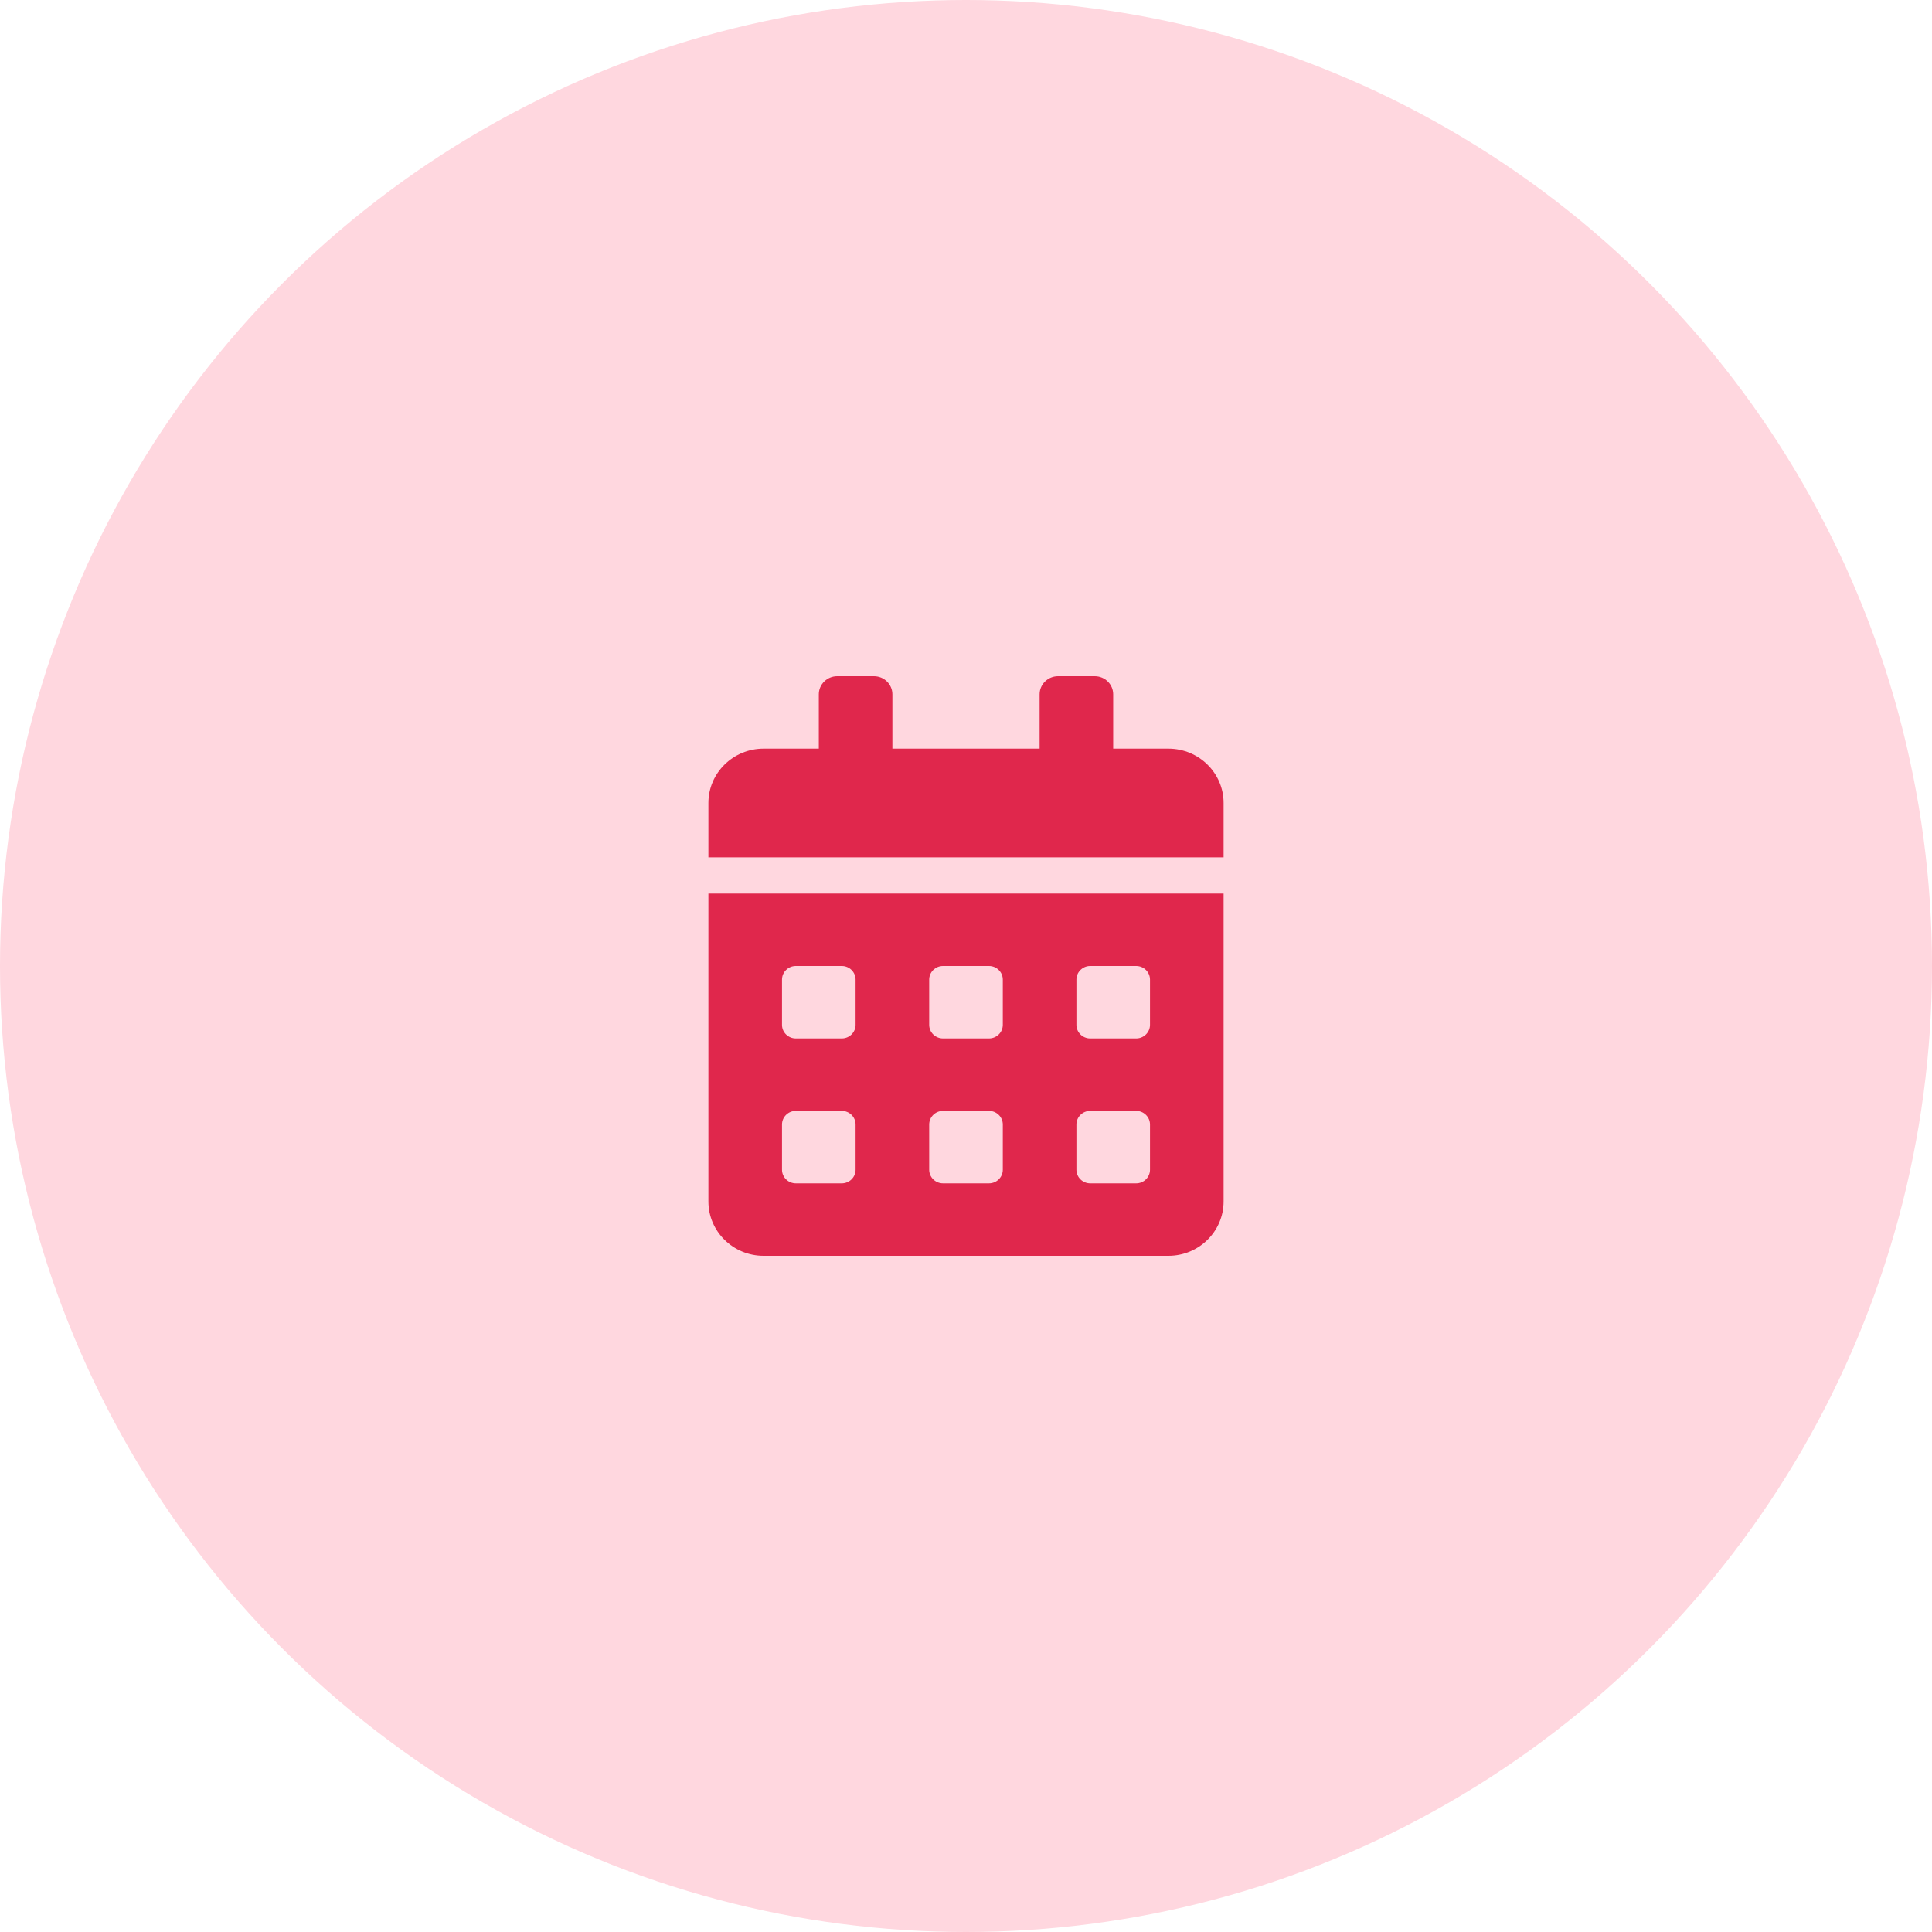
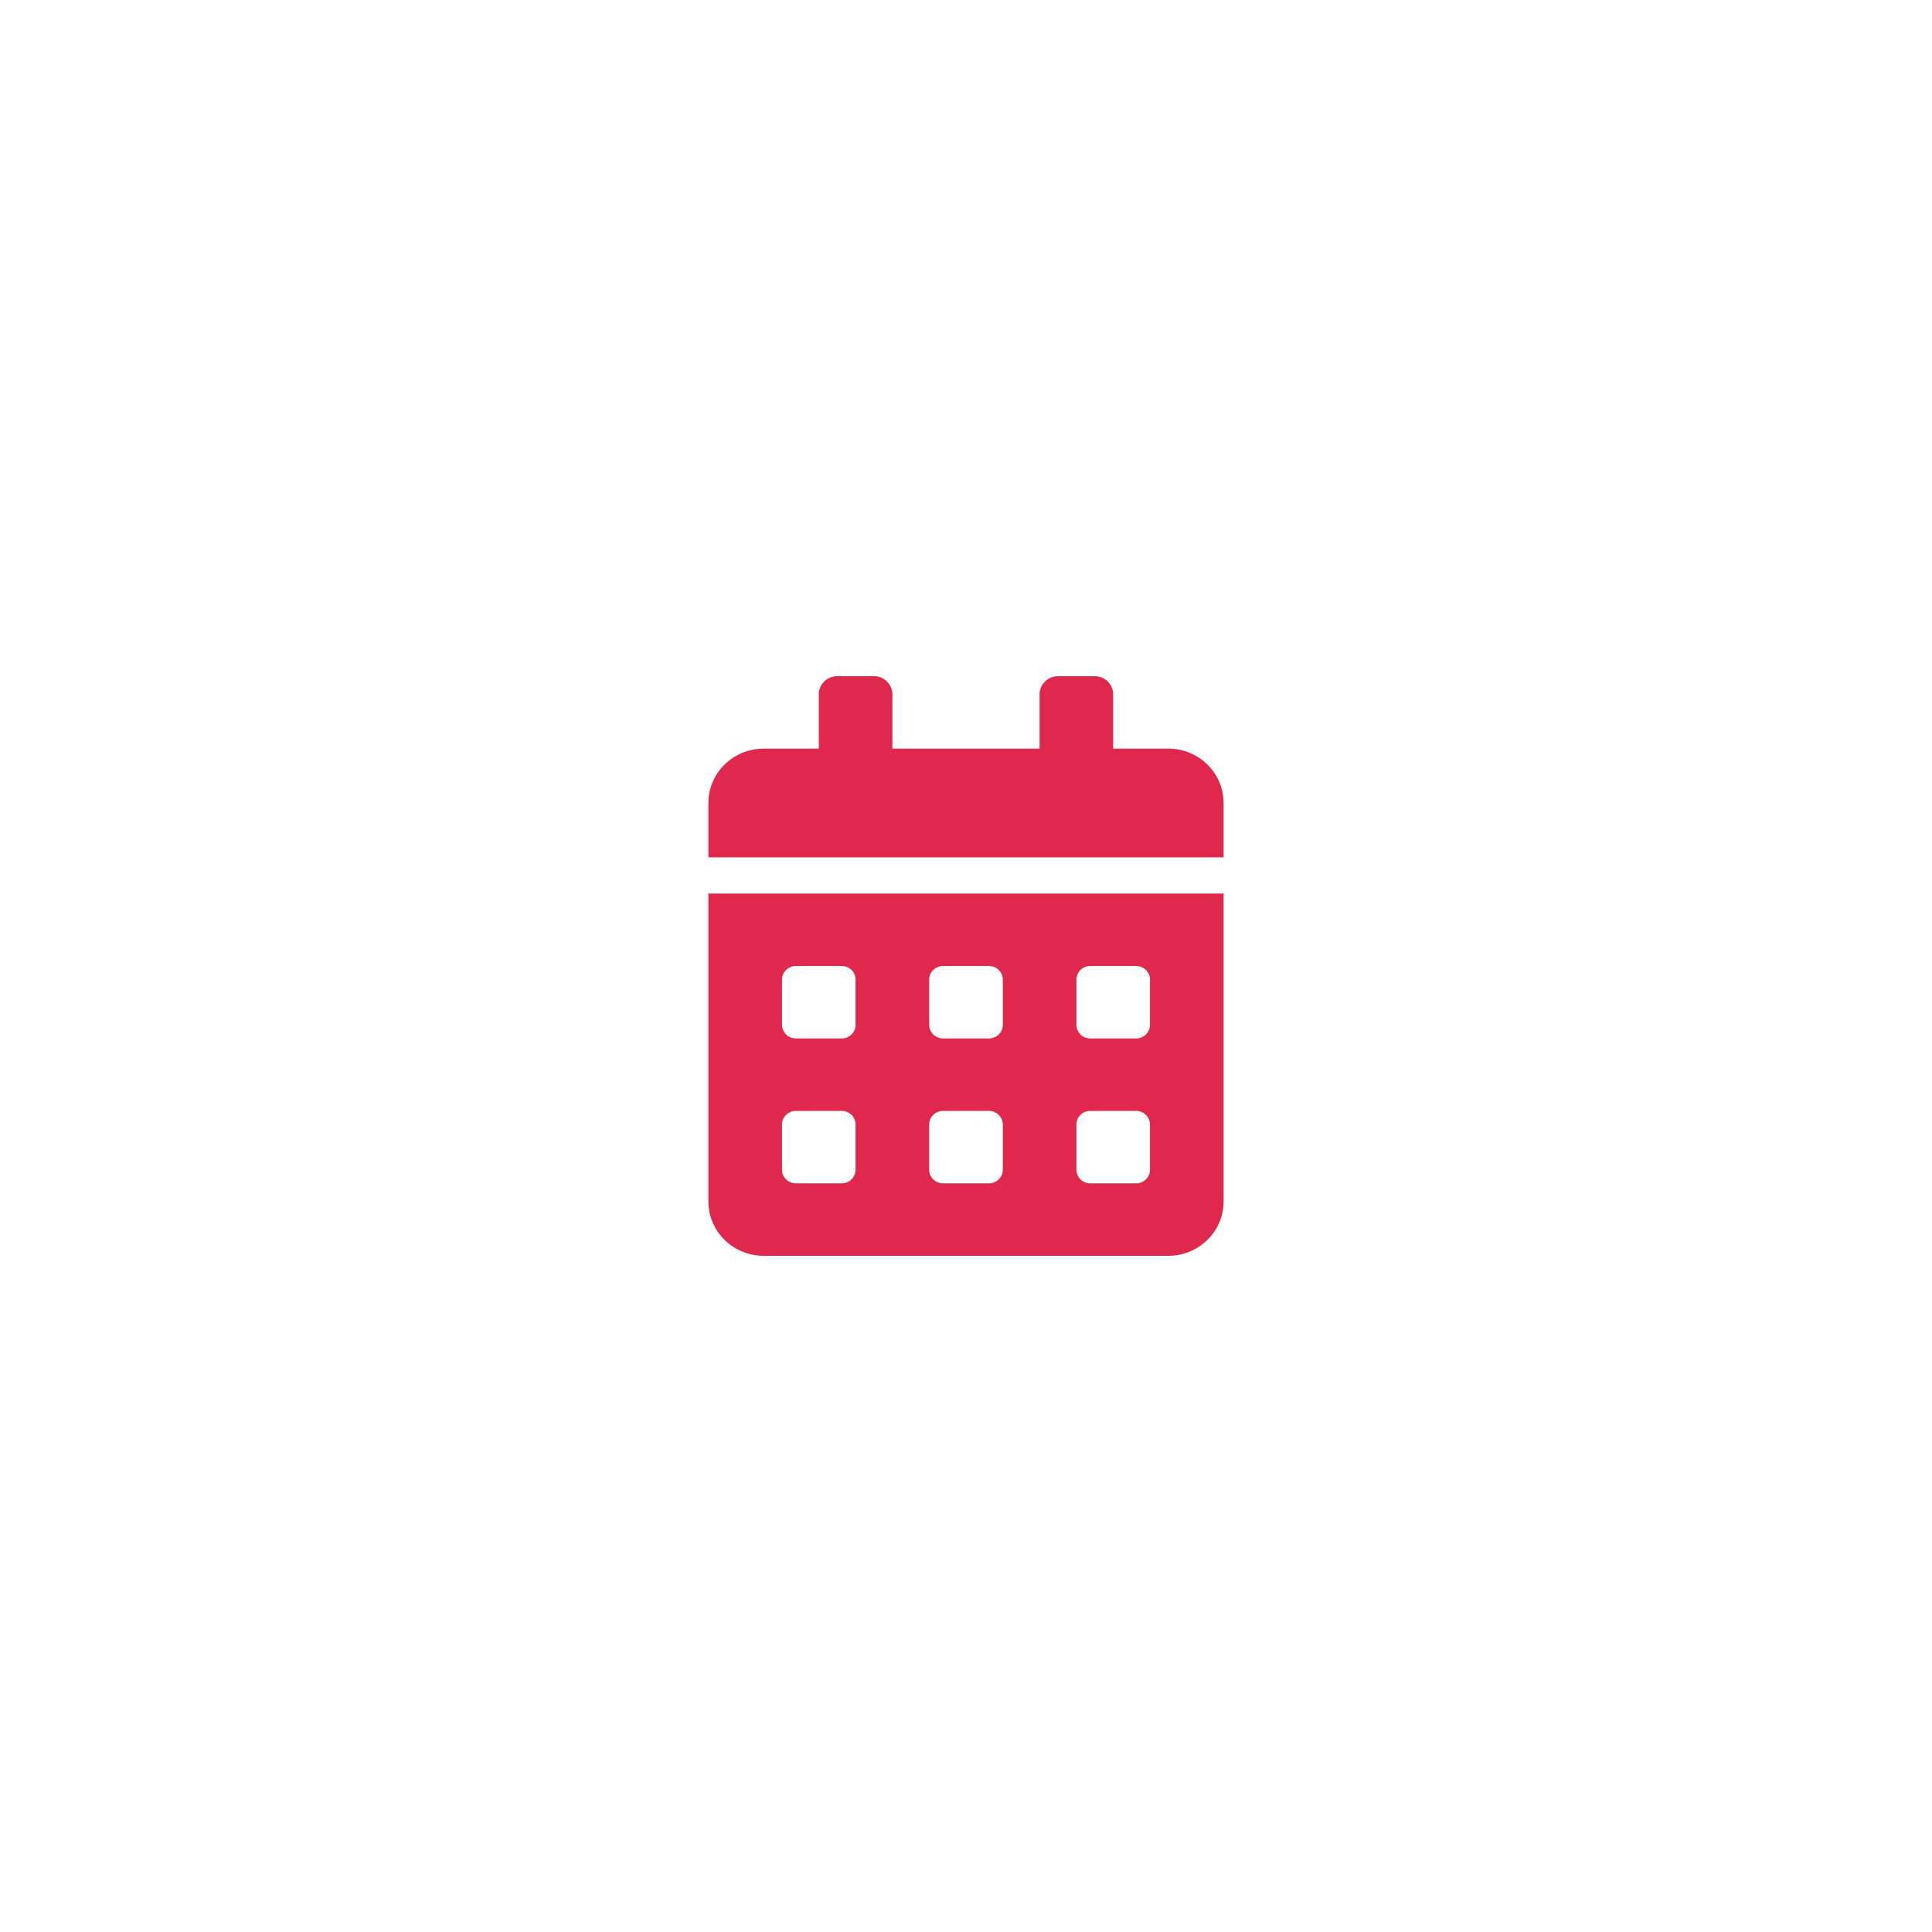
<svg xmlns="http://www.w3.org/2000/svg" width="60" height="60" viewBox="0 0 60 60" fill="none">
-   <circle cx="30" cy="30" r="30" fill="#FFD7DF" />
  <path d="M22 37.312C22 38.244 22.768 39 23.714 39H36.286C37.232 39 38 38.244 38 37.312V27.75H22V37.312ZM33.429 30.422C33.429 30.19 33.621 30 33.857 30H35.286C35.521 30 35.714 30.19 35.714 30.422V31.828C35.714 32.06 35.521 32.25 35.286 32.25H33.857C33.621 32.25 33.429 32.06 33.429 31.828V30.422ZM33.429 34.922C33.429 34.69 33.621 34.5 33.857 34.5H35.286C35.521 34.5 35.714 34.69 35.714 34.922V36.328C35.714 36.56 35.521 36.75 35.286 36.75H33.857C33.621 36.75 33.429 36.56 33.429 36.328V34.922ZM28.857 30.422C28.857 30.19 29.05 30 29.286 30H30.714C30.95 30 31.143 30.19 31.143 30.422V31.828C31.143 32.06 30.95 32.25 30.714 32.25H29.286C29.05 32.25 28.857 32.06 28.857 31.828V30.422ZM28.857 34.922C28.857 34.69 29.05 34.5 29.286 34.5H30.714C30.95 34.5 31.143 34.69 31.143 34.922V36.328C31.143 36.56 30.95 36.75 30.714 36.75H29.286C29.05 36.75 28.857 36.56 28.857 36.328V34.922ZM24.286 30.422C24.286 30.19 24.479 30 24.714 30H26.143C26.379 30 26.571 30.19 26.571 30.422V31.828C26.571 32.06 26.379 32.25 26.143 32.25H24.714C24.479 32.25 24.286 32.06 24.286 31.828V30.422ZM24.286 34.922C24.286 34.69 24.479 34.5 24.714 34.5H26.143C26.379 34.5 26.571 34.69 26.571 34.922V36.328C26.571 36.56 26.379 36.75 26.143 36.75H24.714C24.479 36.75 24.286 36.56 24.286 36.328V34.922ZM36.286 23.25H34.571V21.562C34.571 21.253 34.314 21 34 21H32.857C32.543 21 32.286 21.253 32.286 21.562V23.25H27.714V21.562C27.714 21.253 27.457 21 27.143 21H26C25.686 21 25.429 21.253 25.429 21.562V23.25H23.714C22.768 23.25 22 24.006 22 24.938V26.625H38V24.938C38 24.006 37.232 23.25 36.286 23.25Z" fill="#E0274C" />
</svg>